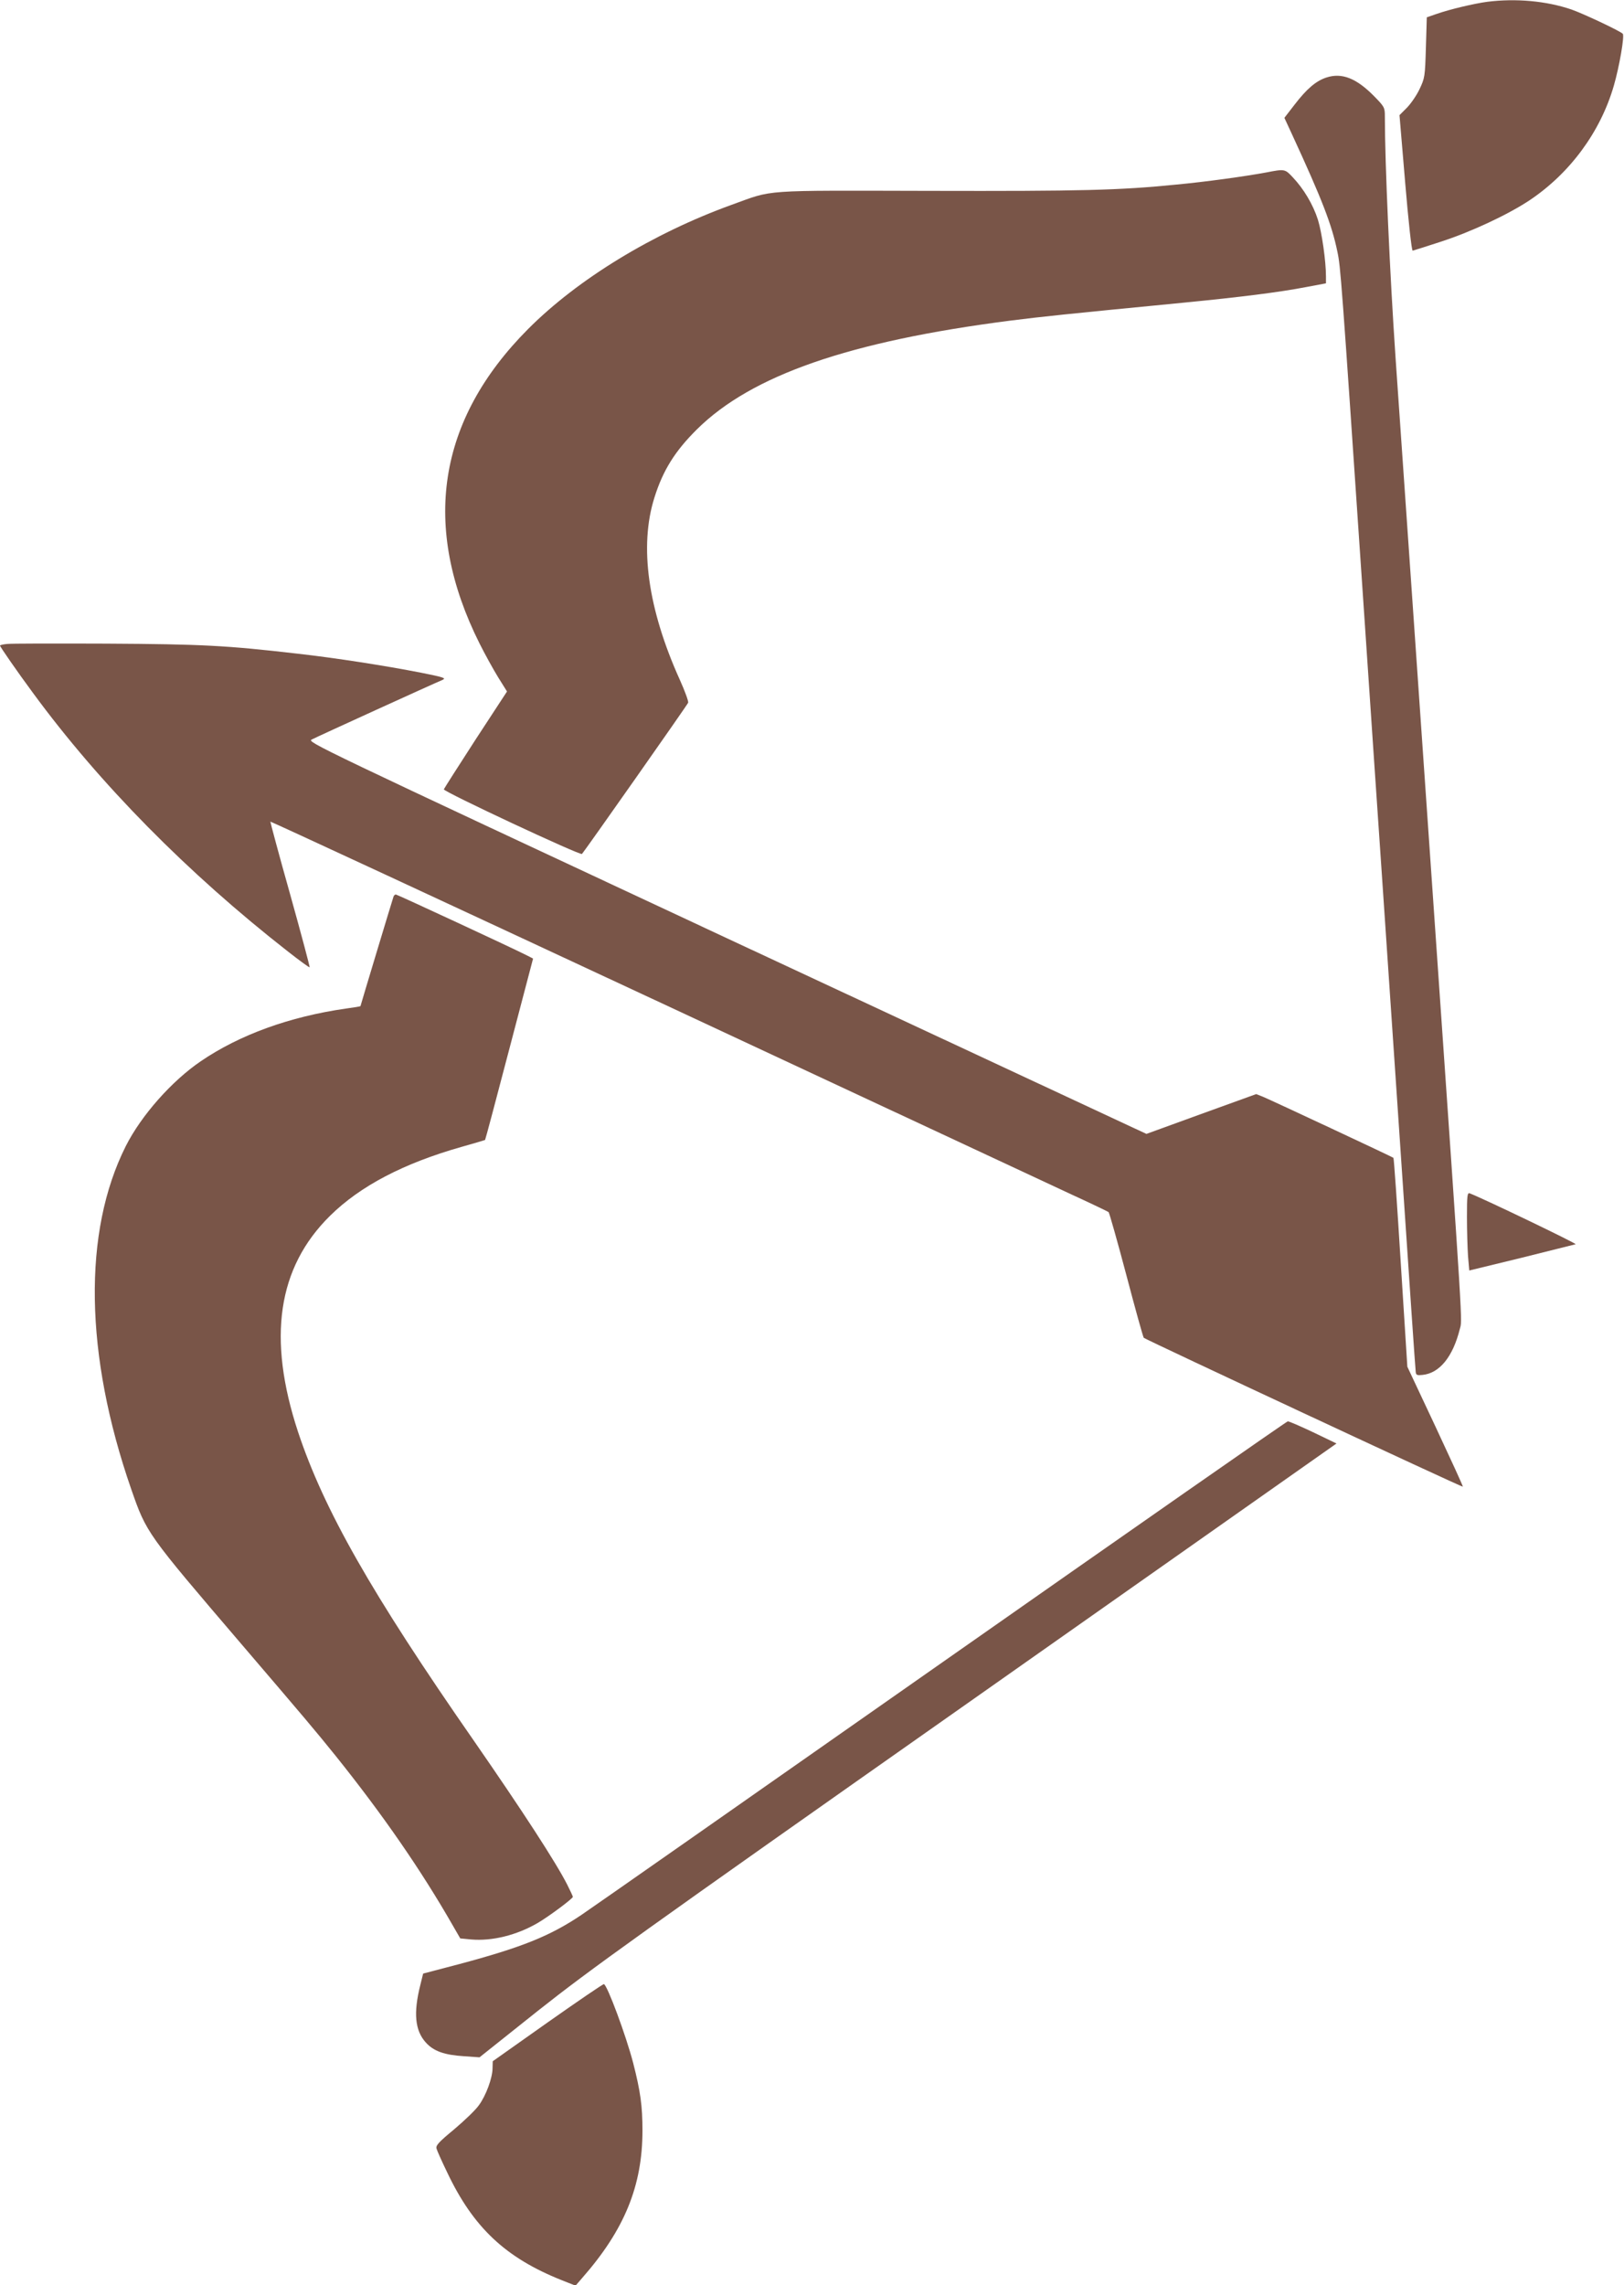
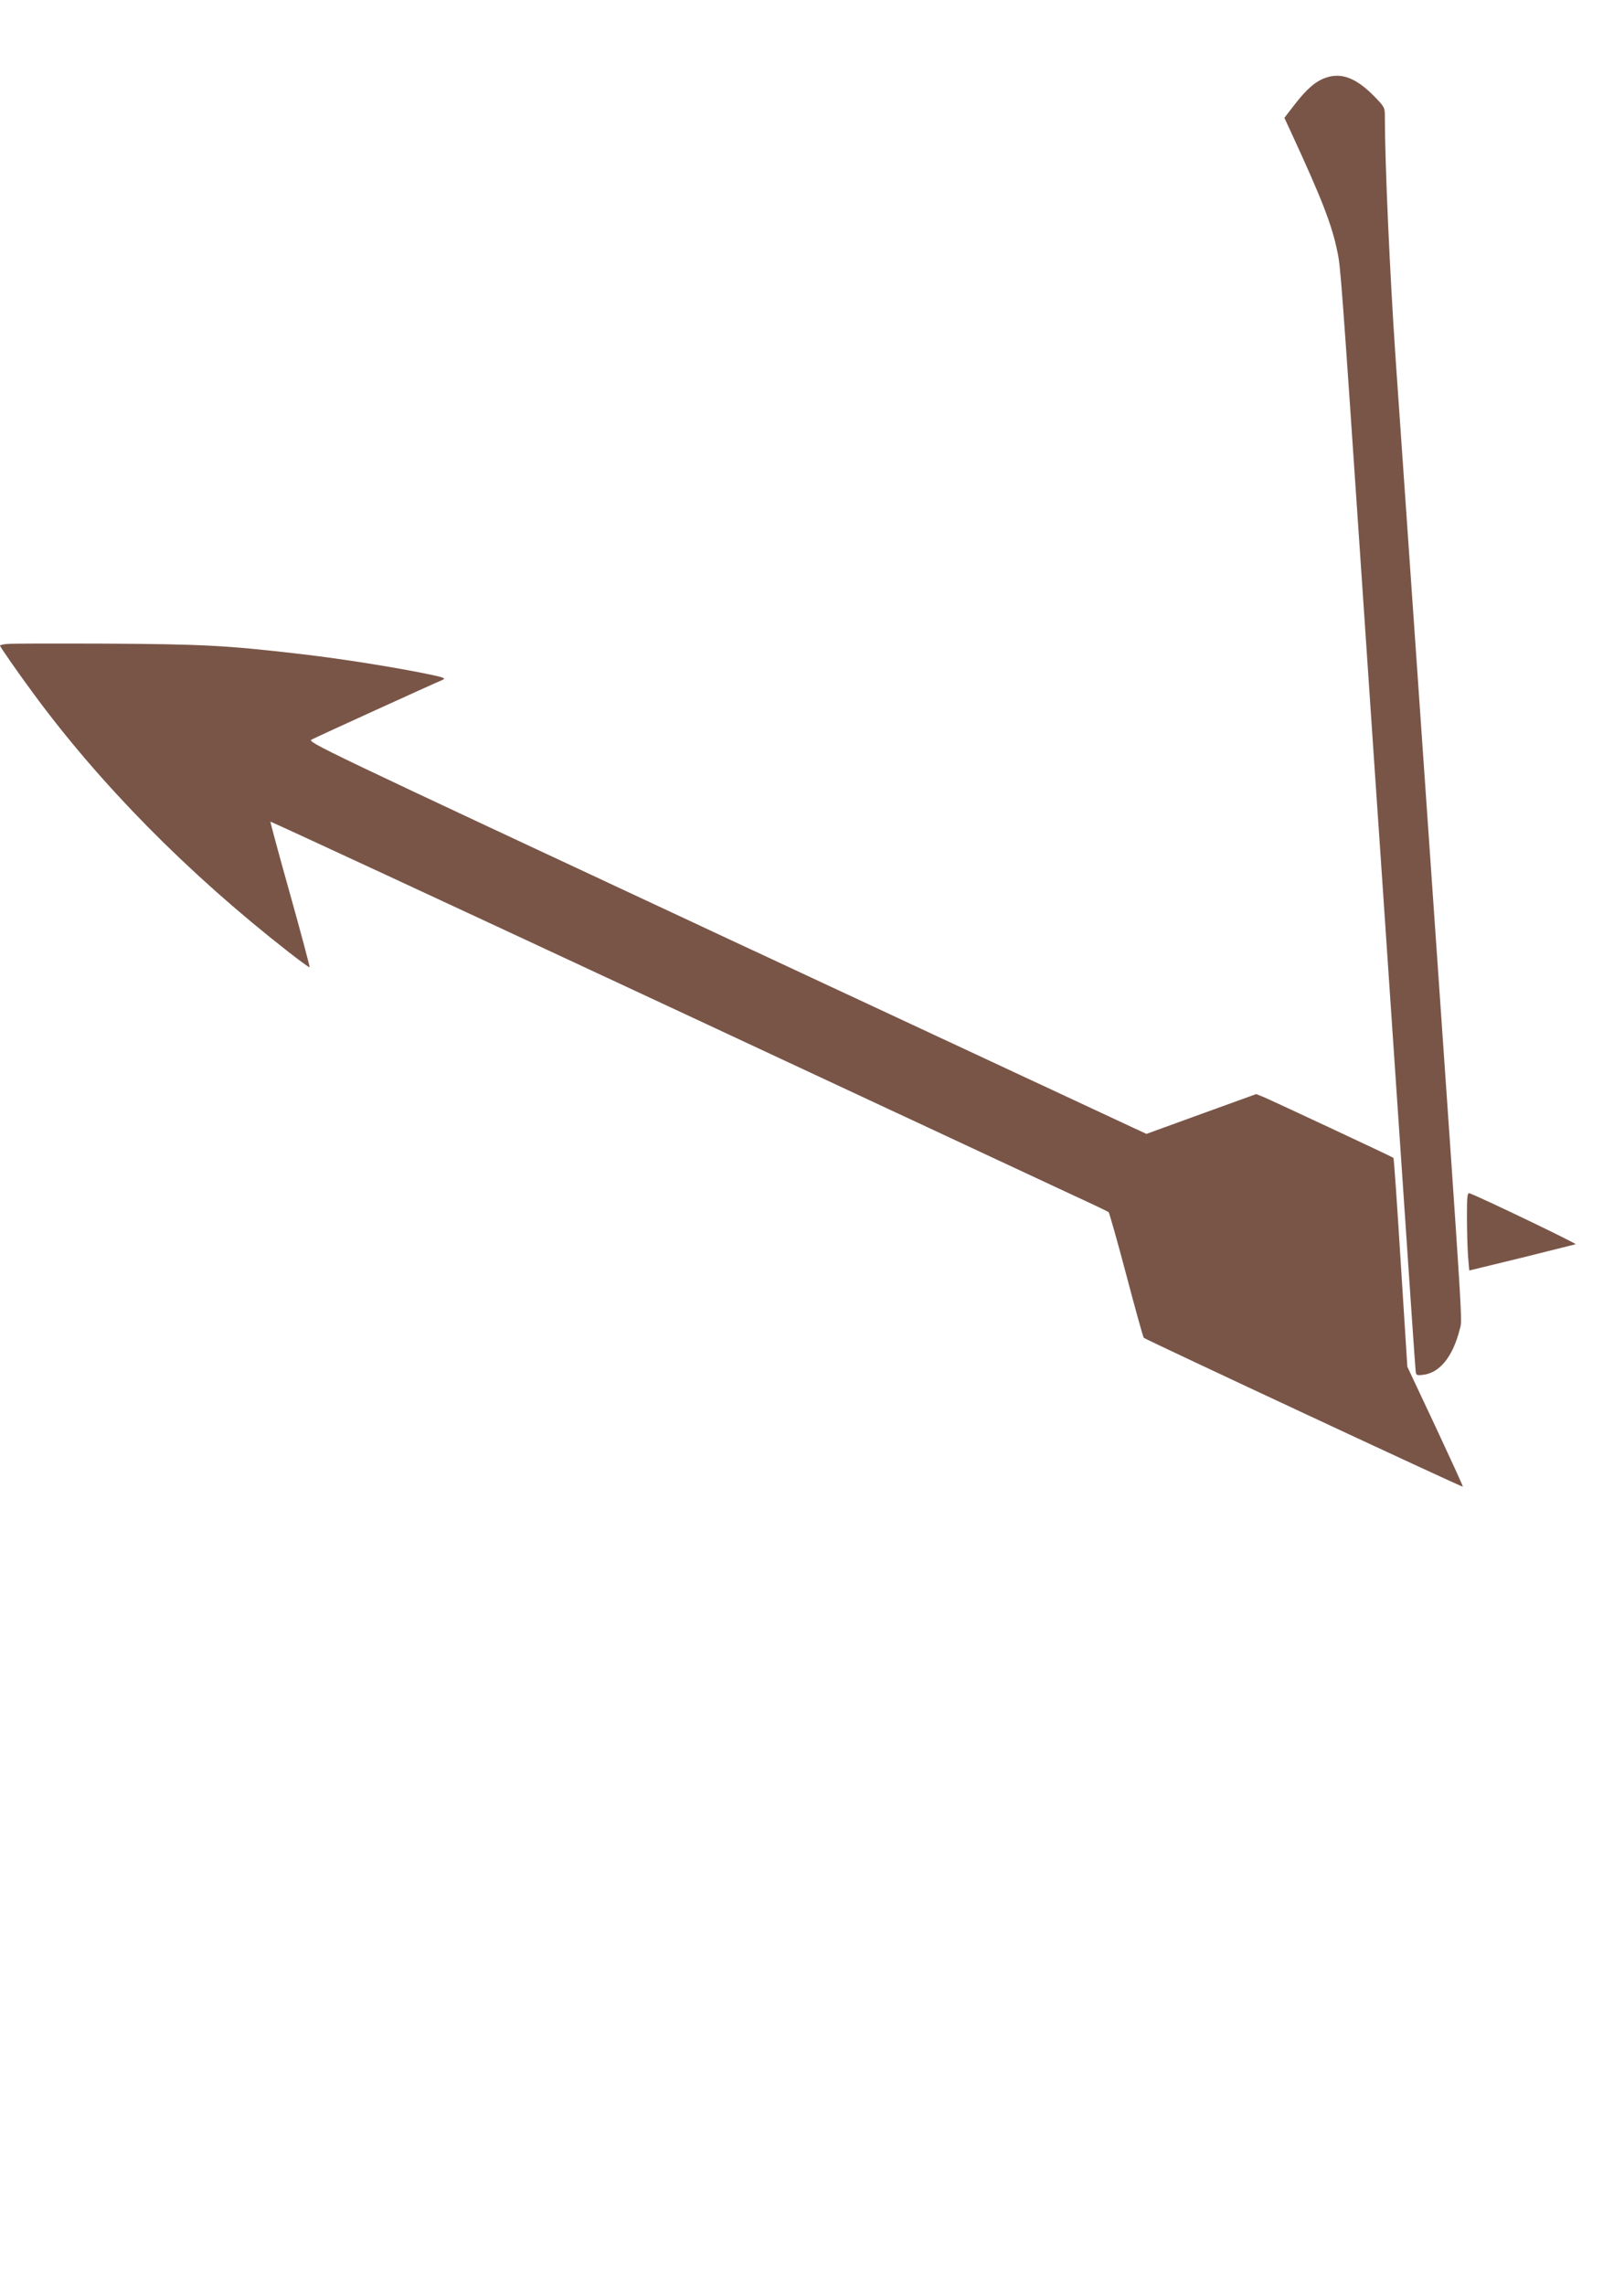
<svg xmlns="http://www.w3.org/2000/svg" version="1.0" width="910pt" height="1280pt" viewBox="0 0 910 1280" preserveAspectRatio="xMidYMid meet">
  <g transform="translate(0,1280) scale(0.1,-0.1)" fill="#795548" stroke="none">
-     <path d="M8334 12790 c-74 -10 -210 -42 -284 -68 l-55 -19 -5 -169 c-5 -164 -6 -171 -36 -234 -17 -36 -50 -83 -72 -105 l-40 -40 32 -380 c18 -214 36 -380 42 -379 5 1 74 23 154 49 171 55 378 152 499 232 228 152 399 384 474 643 31 107 61 280 50 291 -18 17 -222 113 -288 136 -141 48 -311 63 -471 43z" />
    <path d="M7433 12366 c-59 -19 -111 -64 -178 -151 l-58 -75 43 -93 c167 -362 223 -505 254 -657 18 -84 22 -137 141 -1895 47 -693 96 -1422 110 -1620 13 -198 61 -895 105 -1550 44 -654 81 -1199 83 -1210 2 -17 8 -19 37 -16 96 9 171 101 210 257 14 56 22 -64 -140 2269 -33 473 -87 1252 -120 1730 -33 479 -78 1127 -100 1440 -32 470 -60 1092 -60 1353 0 50 -2 54 -62 115 -98 99 -179 131 -265 103z" />
-     <path d="M7095 11834 c-119 -22 -343 -53 -505 -68 -320 -32 -530 -37 -1380 -35 -961 2 -871 8 -1110 -78 -442 -160 -862 -416 -1141 -696 -508 -510 -600 -1106 -272 -1761 30 -60 77 -145 104 -189 l50 -80 -176 -269 c-96 -148 -176 -274 -178 -279 -3 -13 765 -372 774 -362 17 19 590 834 595 847 3 7 -18 65 -46 127 -180 398 -229 750 -143 1022 48 153 115 260 238 382 306 303 853 493 1755 609 182 23 296 35 975 101 316 31 533 58 683 87 l112 21 0 38 c0 87 -23 247 -45 318 -27 85 -80 174 -142 239 -43 46 -45 46 -148 26z" />
    <path d="M38 9193 c-21 -2 -38 -6 -38 -9 0 -6 96 -145 184 -264 374 -510 867 -1010 1429 -1449 65 -51 120 -91 122 -89 2 2 -47 186 -109 408 -63 223 -112 407 -111 408 2 2 970 -447 2152 -998 1181 -551 2236 -1043 2343 -1093 107 -49 198 -93 202 -96 4 -4 49 -162 99 -351 50 -190 94 -348 98 -353 10 -10 1784 -838 1788 -834 2 2 -68 154 -154 338 l-157 334 -37 583 c-20 321 -38 585 -41 587 -5 5 -683 322 -731 342 l-38 15 -307 -111 -308 -112 -2353 1097 c-2318 1082 -2352 1098 -2324 1112 26 14 680 312 733 334 22 10 5 15 -120 40 -199 39 -480 83 -695 107 -398 46 -533 53 -1070 56 -286 1 -537 1 -557 -2z" />
-     <path d="M2205 7778 c-6 -17 -185 -610 -185 -613 0 -2 -37 -8 -82 -14 -315 -45 -596 -147 -813 -295 -163 -111 -333 -303 -420 -475 -242 -481 -231 -1169 30 -1921 86 -247 86 -247 619 -870 367 -429 406 -475 528 -626 262 -327 477 -637 656 -950 l41 -71 62 -6 c117 -10 255 24 373 93 63 37 196 136 196 146 0 3 -14 33 -31 67 -64 126 -250 412 -525 809 -574 825 -839 1292 -984 1728 -173 525 -115 920 179 1210 169 167 412 294 736 386 72 20 131 38 133 39 2 2 63 231 136 510 l133 506 -31 16 c-67 35 -731 343 -738 343 -5 0 -11 -6 -13 -12z" />
    <path d="M8220 5984 c0 -77 3 -175 6 -220 l7 -80 292 71 c160 40 297 74 304 76 9 3 -513 254 -593 285 -14 5 -16 -11 -16 -132z" />
-     <path d="M5280 3489 c-1059 -742 -1969 -1379 -2023 -1415 -177 -119 -336 -182 -684 -275 l-202 -53 -16 -65 c-39 -155 -30 -254 31 -321 44 -49 104 -70 215 -77 l86 -6 329 262 c292 231 562 425 2401 1718 l2072 1458 -131 63 c-72 34 -136 62 -142 61 -6 0 -877 -608 -1936 -1350z" />
-     <path d="M3068 1472 l-307 -217 -1 -38 c0 -55 -37 -155 -77 -209 -19 -27 -82 -87 -139 -135 -86 -71 -103 -90 -98 -107 3 -12 30 -72 60 -134 146 -308 327 -478 641 -603 l78 -31 38 44 c236 269 337 515 337 825 0 137 -11 218 -52 378 -40 154 -145 436 -164 442 -5 1 -147 -96 -316 -215z" />
  </g>
</svg>